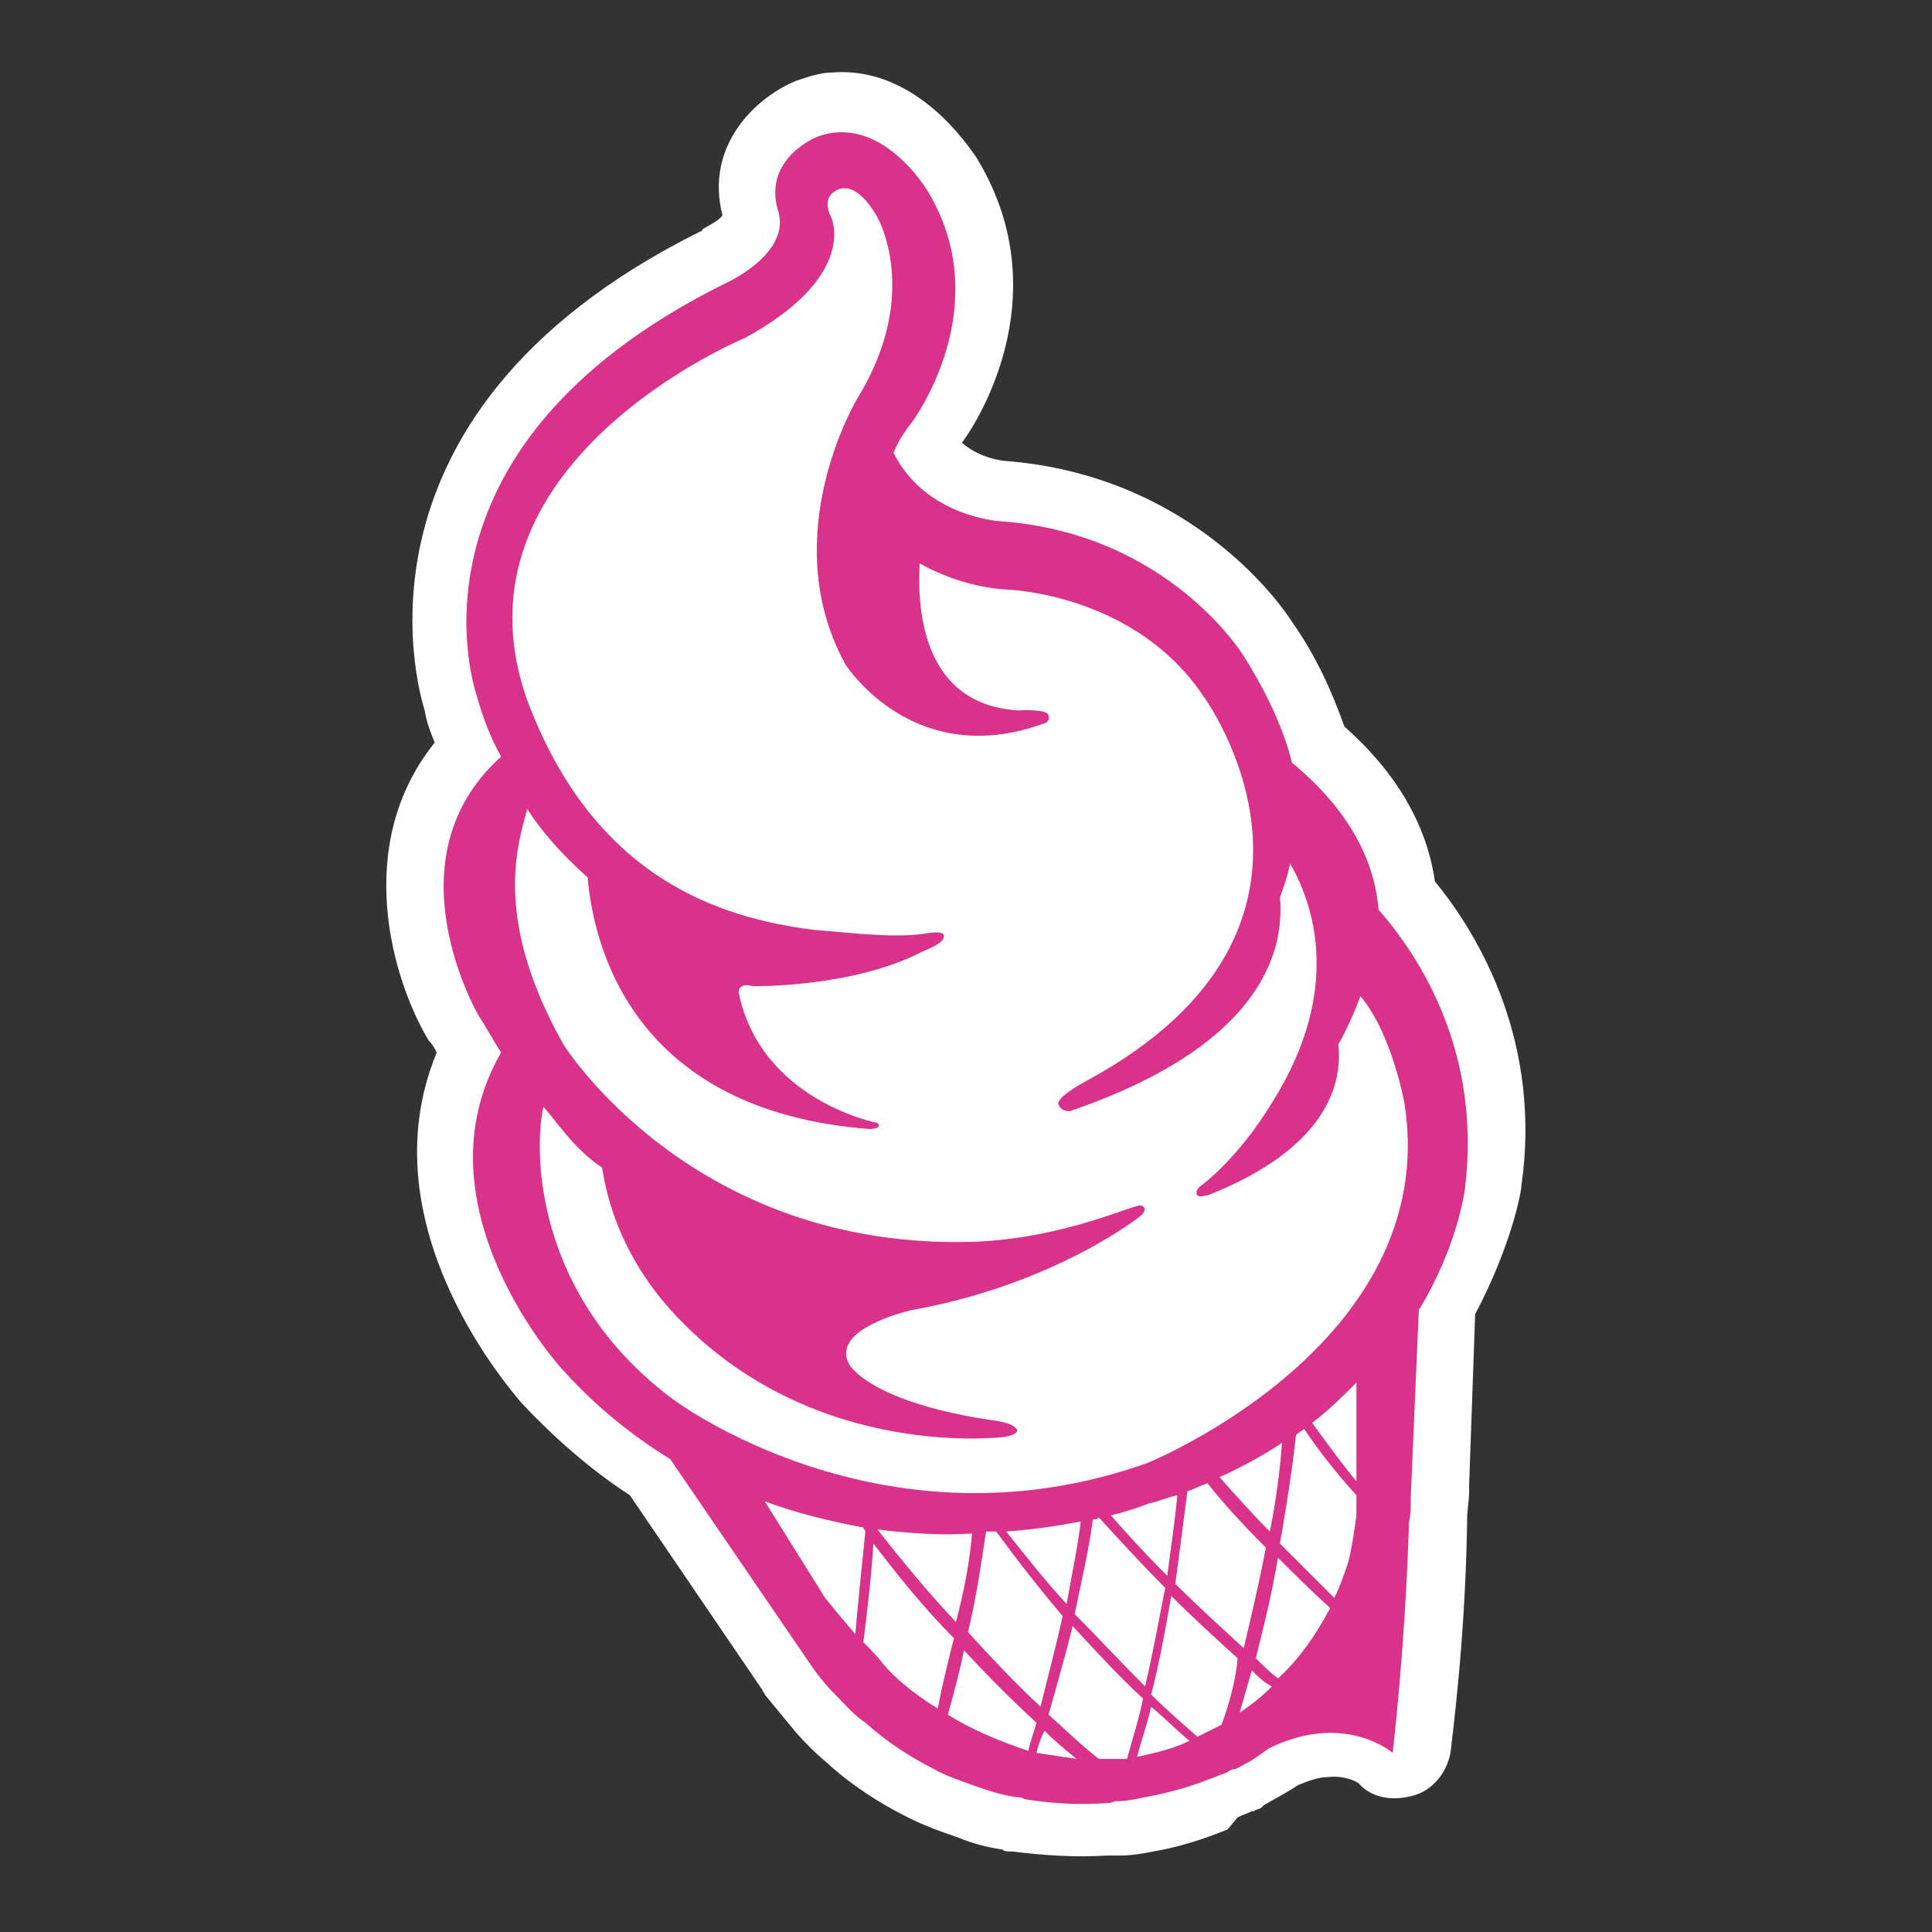
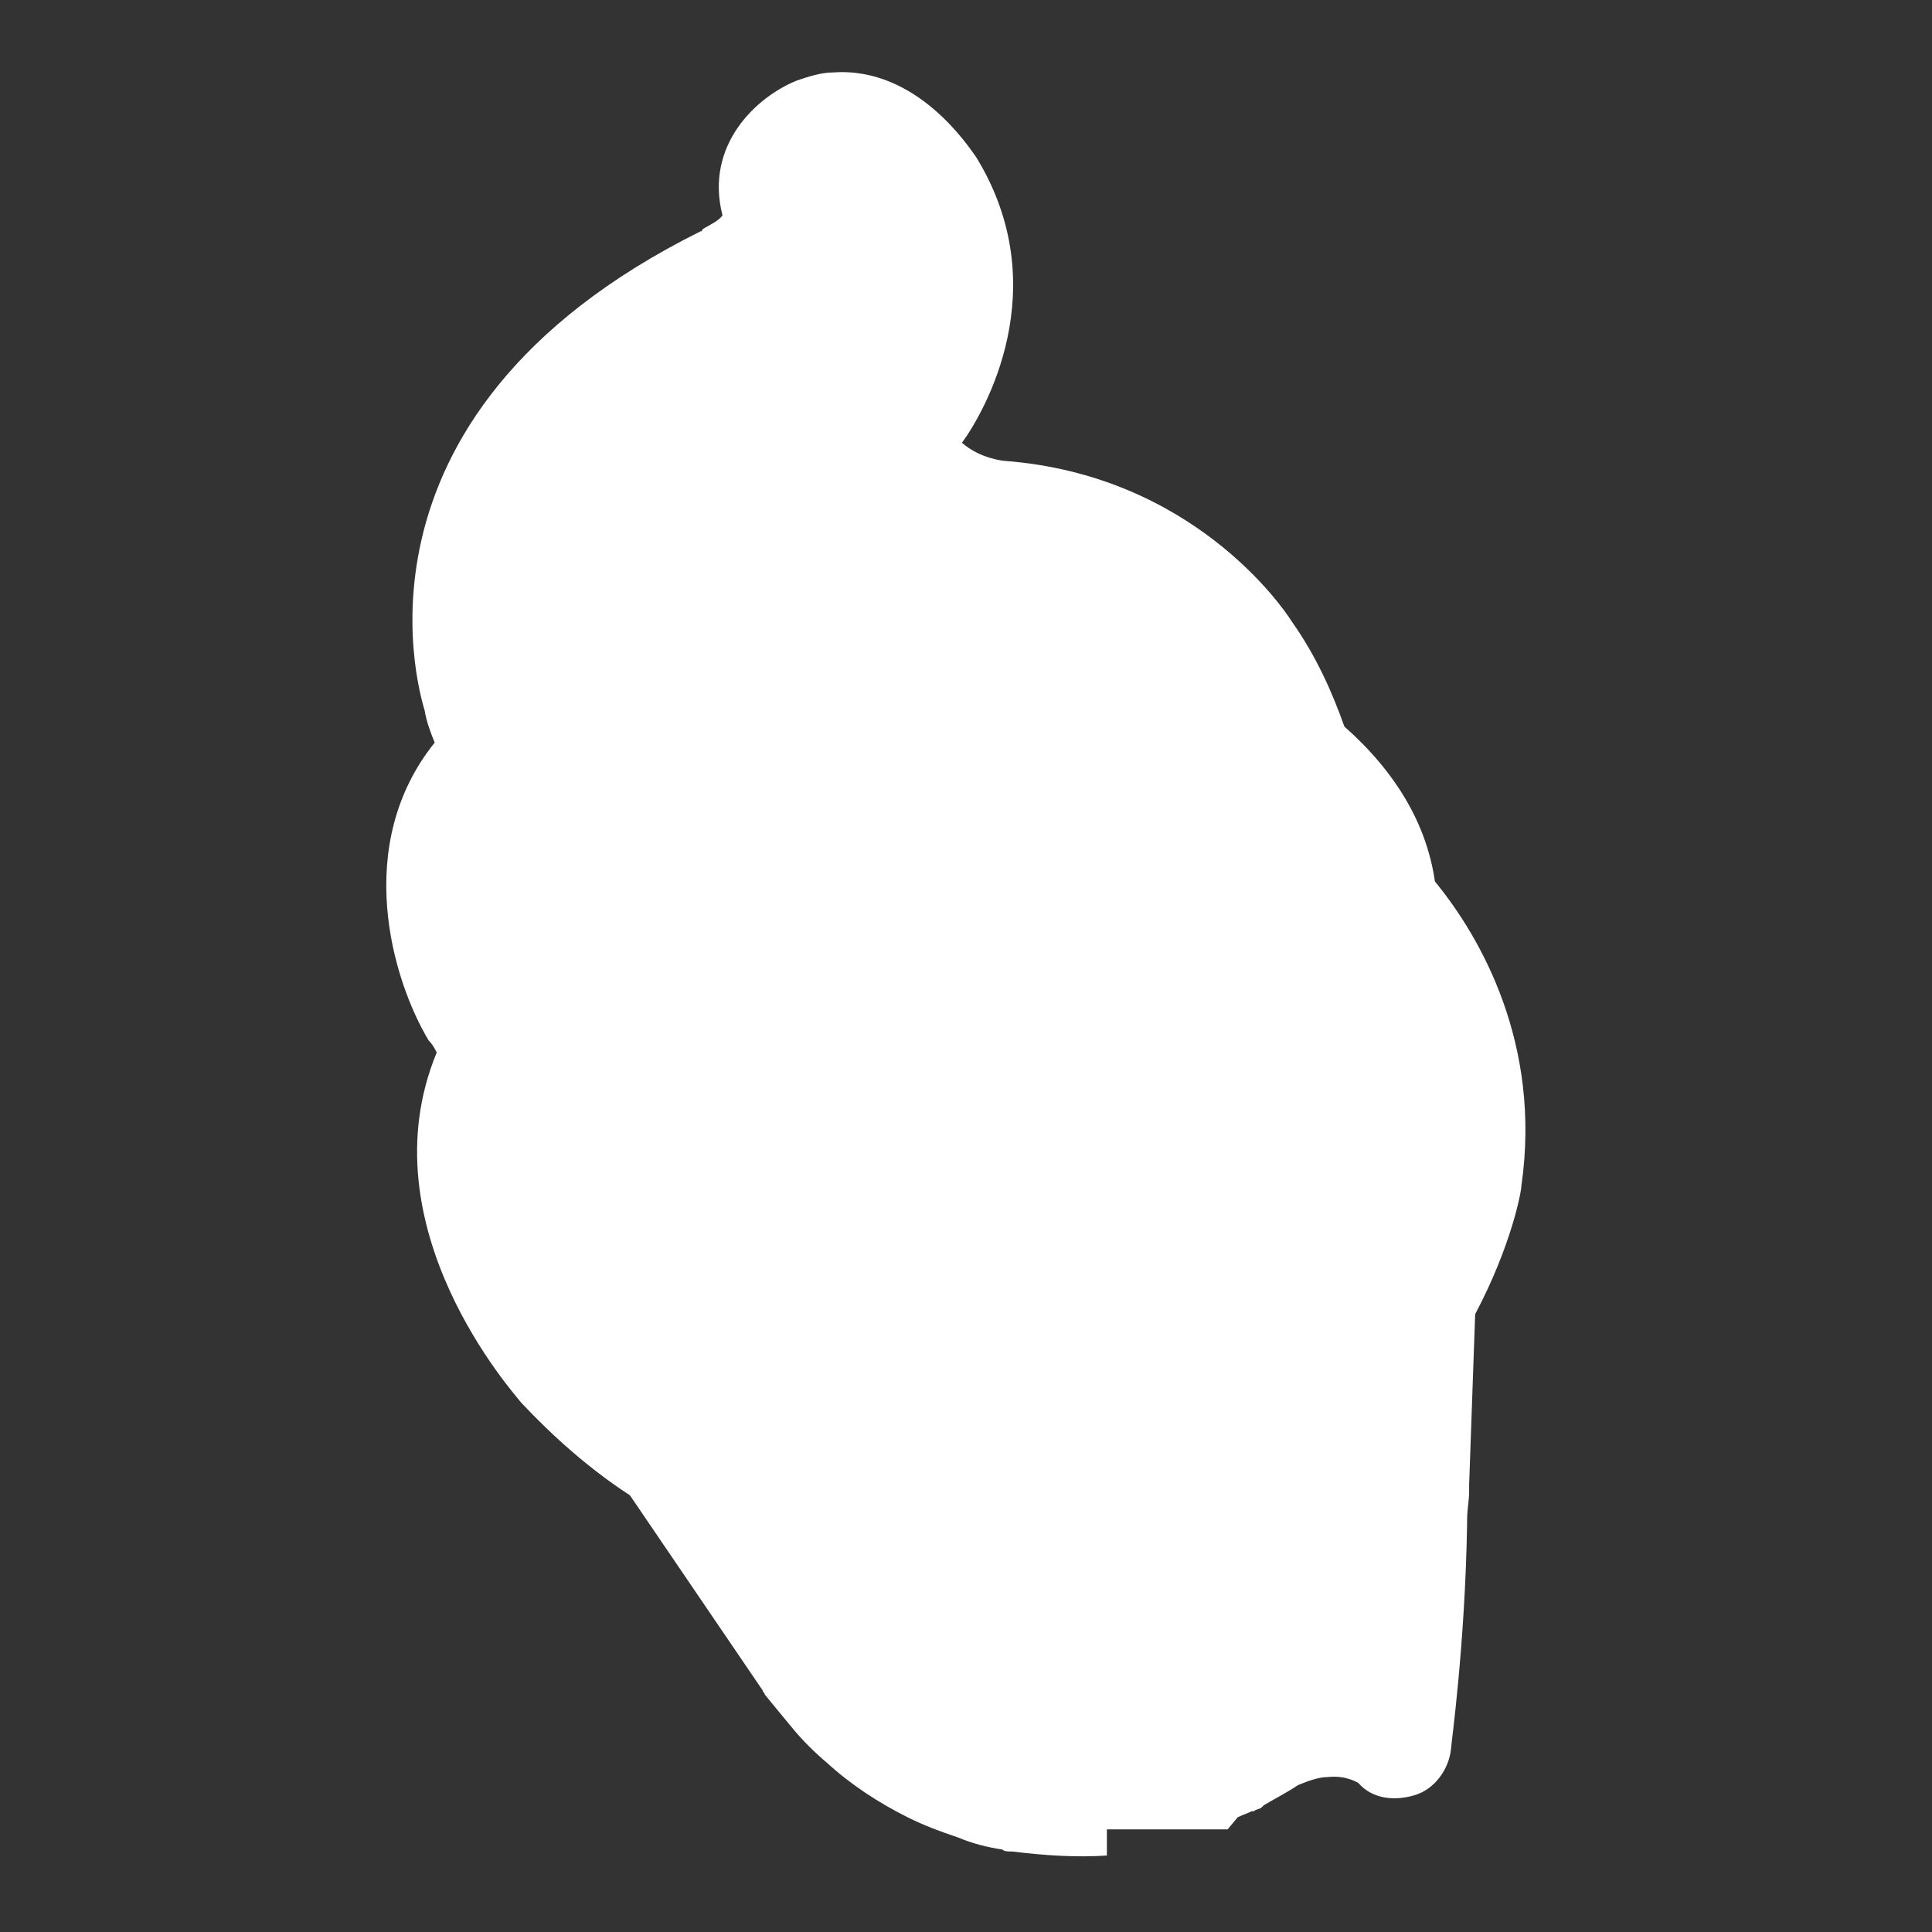
<svg xmlns="http://www.w3.org/2000/svg" data-bbox="19.194 3.584 56.604 88.655" viewBox="0 0 96 96" data-type="color">
  <rect x="0" y="0" width="96" height="96" fill="#333333" stroke="none" />
  <g>
-     <path d="M55 92.2c-1.5.1-3.1 0-4.7-.2h-.1c-.1 0-.3 0-.4-.1-.7-.1-1.5-.3-2.2-.6-.9-.3-1.7-.6-2.5-1-1.4-.7-2.8-1.6-4-2.7-.6-.5-1.2-1.1-1.7-1.7-.5-.6-.9-1.1-1.4-1.7 0-.1-.1-.1-.1-.2l-6.6-9.7c-2-1.3-3.8-2.9-5.4-4.6-.3-.4-7.8-8.7-4.2-17.4-.1-.2-.2-.4-.4-.6-1.8-3-3.8-9.7.3-14.8-.2-.5-.4-1-.5-1.6 0-.1-5-14.5 13.7-23.8 0 0 .1 0 .1-.1.3-.2.8-.4 1-.7-.9-3.5 1.7-5.9 3.7-6.7.6-.2 1.2-.4 1.8-.4 4.2-.3 6.8 3.8 7.1 4.2 4 6.5.4 12.7-.7 14.2.9.8 2.1.9 2.1.9 9.3.7 13.8 7.2 14.3 8 1.2 1.7 2 3.5 2.6 5.2 2.6 2.3 4.1 4.9 4.5 7.7 2.3 2.8 5.3 8.1 4.3 15.1 0 .3-.5 3-2.3 6.4l-.3 8.5v.3c0 .5-.1.9-.1 1.4v.2c-.1 6.1-.8 11-.8 11.2-.1 1-.8 2-1.8 2.3-1 .3-2.1.2-2.8-.6 0 0-.6-.4-1.5-.3-.5 0-1 .2-1.5.4-.6.4-1.2.7-1.7 1l-.1.1c-.1.1-.3.1-.4.2h-.1c-.2.1-.5.2-.7.3l-.5.6c-1.2.5-2.5.9-3.7 1.1-.5.1-1.1.2-1.6.2H55z" fill="#ffffff" data-color="1" />
-     <path d="M68.5 45.2c-.2-2.4-1.4-4.9-4.3-7.3-.4-1.6-1.2-3.4-2.4-5.3 0 0-3.7-6.1-12.1-6.7 0 0-3.7-.2-5.3-3.4.2-.5.5-1 .9-1.5 0 0 4.3-5.7.8-11.5 0 0-2.3-3.9-5.5-2.7 0 0-2.8 1.1-1.9 3.8.5 2.1-2.7 3.5-2.7 3.5-16.7 8.3-12.3 20.5-12.3 20.5.3 1.1.7 2.1 1.2 3-5.7 5.1-1.1 12.9-1.1 12.9.4.6.7 1.2 1.1 1.8-4.4 7.6 3 15.7 3 15.7 1.7 1.9 3.6 3.4 5.4 4.5l6.9 10.1c.4.6.8 1.1 1.3 1.6s.9 1 1.5 1.4c1 .9 2.2 1.7 3.4 2.3.7.4 1.4.6 2.2.9.6.2 1.2.4 1.9.5.1 0 .3 0 .4.1 1.3.2 2.6.3 4 .2.2 0 .3 0 .5-.1h.1c.5 0 .9-.1 1.4-.2 1.1-.2 2.2-.5 3.2-.9.3-.1.5-.2.8-.3.2-.1.3-.2.5-.2.6-.3 1.1-.6 1.6-1 3.8-1.9 6.2.2 6.2.2s.6-5 .8-11.1v-.3c.1-.4.1-.8.1-1.3l.4-9.3c2-3.3 2.3-6.1 2.3-6.1.8-6.7-2.2-11.4-4.3-13.8zm-26 36c-.6-.7-1.1-1.3-1.5-1.8l-3-4.8c1.6.6 3.3 1 4.9 1.3 0 .1.1.1.1.2-.2 1.9-.4 3.9-.5 5.1zm1.4 1.5c-.3-.4-.7-.8-1-1.1.2-1.6.4-3.3.5-4.9 1.3 1.7 2.6 3.3 4 4.7-.3 1.2-.6 2.4-.8 3.5-1.3-.8-2.2-1.6-2.7-2.2zm23.5-8.4v1c-.1.7-.2 1.5-.4 2.3-.2.6-.4 1.2-.7 1.8l-2.7-2.7c.3-1.7.6-3.6.8-5.4.1-.1.3-.2.4-.3.8 1.2 1.7 2.3 2.6 3.3zm-2.2-3.6c.8-.6 1.5-1.3 2.2-2v4.9c-.6-.7-1.4-1.8-2.2-2.9zm.9 9.2c-.7 1.3-1.5 2.5-2.6 3.5-.4-.3-.8-.7-1.1-1 .4-1.6.8-3.2 1.1-5 .8.8 1.7 1.7 2.6 2.5zm-3-3.8c-.9-.9-1.7-1.8-2.5-2.7 1.1-.5 2.2-1.1 3.1-1.7-.1 1.4-.3 2.9-.6 4.4zm-.2.8c-.3 1.6-.7 3.3-1.1 5-1.3-1.2-2.4-2.2-3.4-3.2.2-1.5.4-3 .6-4.6.3-.1.7-.3 1-.4.7.9 1.7 2 2.9 3.2zM58 78.3c-1.2-1.2-2.1-2.2-2.8-3 1.2-.3 1.9-.6 1.9-.6.5-.1.9-.3 1.4-.4-.1 1.1-.3 2.5-.5 4zm-.1.6c-.3 1.5-.6 3.2-1 4.9-1.3-1.3-2.4-2.5-3.5-3.6.3-1.5.7-3.1.9-4.7.1 0 .2 0 .3-.1 1.1 1.2 2.2 2.4 3.3 3.5zm-4.9.8c-1.2-1.3-2.2-2.6-3-3.6 1.4-.1 2.7-.3 3.7-.5-.1 1-.4 2.4-.7 4.1zm-.2.6c-.3 1.4-.7 2.9-1.1 4.5-1.3-1.2-2.5-2.5-3.6-3.7.5-2.1.7-3.8.9-5h.5c1.1 1.5 2.2 2.9 3.3 4.2zm-5.3.3C46 79 44.7 77.4 43.6 76c1.7.2 3.2.3 4.7.2-.1 1.3-.4 2.9-.8 4.4zm-.4 4.6c.3-1.1.6-2.2.8-3.2 1.2 1.3 2.4 2.5 3.6 3.6-.1.4-.3.9-.4 1.4-1.5-.5-2.9-1.1-4-1.8zm4.4 1.9c.1-.4.2-.7.4-1.1.5.5 1.1 1 1.6 1.4-.7-.1-1.3-.2-2-.3zm4 .3h-.9c-.9-.7-1.7-1.5-2.5-2.2.4-1.4.8-2.8 1.2-4.4 1.2 1.3 2.3 2.5 3.5 3.6-.2 1-.5 1.9-.8 3h-.5zm1-.1c.2-.8.5-1.6.7-2.5.7.6 1.3 1.2 1.9 1.7-.8.4-1.7.6-2.6.8zm4.2-1.6-1.2.6c-.8-.7-1.6-1.4-2.3-2.1.4-1.5.7-3.2 1-4.9 1.1 1.1 2.3 2.2 3.3 3.1-.1 1.1-.4 2.2-.8 3.3zm1.5-2.7c.3.3.6.6 1 .8-.5.5-1 .9-1.6 1.3l.6-2.1zM57 72.7c-13.2 4.7-23.6-3.2-23.6-3.2-6.8-5.1-6.9-12.2-6.4-14.5.5.5 1.5 2.1 2.9 3 .1.1.3 4 4 7.7 6.8 6.9 16 5.7 16 5.7.6-.1.8-.3.5-.5-.2-.2-.9-.3-.9-.3-6.3-.9-7.3-2.8-7.3-2.8-1-1.8 3.1-2.7 3.1-2.7 7.2-1.3 11.4-4.7 11.4-4.7.4-.4 0-.5 0-.5-.3-.1-3.7 1.6-8.2 1.8-14.1.5-20.5-9.8-20.5-9.8-3.5-6.2-2.3-9.9-1.8-11.7.9 1.4 2 2.5 3 3.4.3 3.5 2.3 11.6 14 12.5 0 0 .7 0 .4-.3 0 0-5.8-1.1-6.9-6.5 0 0 0-.5.7-.3 0 0 4.9.1 8.4-1.7.7-.3 1.1-.5 1.1-.8 0 0 .1-.3-1-.1-1.5.2-3.1 0-5.5-.2-4.7-.6-10.9-2.6-14.2-11.4C22 23 37 16.8 37 16.8c5.7-3.1 4.3-6 4.3-6-.5-1 .2-1.3.2-1.3s.9-.8 2.1 1.3c0 0 2.2 3.8-1 9 0 0-4.1 6.8-.6 13.2 0 0 3.4 5.4 10 2.9 0 0 .2-.2.1-.3.1-.4-1.5-.3-1.5-.3-5-.3-5-5.5-4.9-7.3 1.1.6 2.6 1.2 4.4 1.3 0 0 6.3.2 9.7 5.3 0 0 8.4 11.4-5.8 19.1-1.1.6-1.5 1-1.4 1.2.2.4.6.3.6.3 9.9-3.4 10.6-8.3 10.4-10.6.2-.6.4-1.1.5-1.7 1.1 1.9 2.7 6.2-.9 11.9-1.7 2.8-3.5 4.1-3.5 4.1-.4.3-.2.5-.2.5.2.1.3 0 .5 0 6.1-2.4 6.7-5.7 6.5-7.5.4-.7.8-1.6 1.1-2.4 1.6 1.9 2.2 5.4 2.2 5.4C71.6 66.8 57 72.7 57 72.7z" fill="#d8328a" data-color="2" />
+     <path d="M55 92.2c-1.5.1-3.1 0-4.7-.2h-.1c-.1 0-.3 0-.4-.1-.7-.1-1.5-.3-2.2-.6-.9-.3-1.7-.6-2.5-1-1.4-.7-2.8-1.6-4-2.7-.6-.5-1.2-1.1-1.7-1.7-.5-.6-.9-1.1-1.4-1.7 0-.1-.1-.1-.1-.2l-6.6-9.7c-2-1.3-3.8-2.9-5.4-4.6-.3-.4-7.8-8.7-4.2-17.4-.1-.2-.2-.4-.4-.6-1.8-3-3.8-9.7.3-14.8-.2-.5-.4-1-.5-1.6 0-.1-5-14.5 13.7-23.8 0 0 .1 0 .1-.1.3-.2.8-.4 1-.7-.9-3.5 1.7-5.9 3.7-6.7.6-.2 1.2-.4 1.8-.4 4.2-.3 6.8 3.8 7.1 4.2 4 6.5.4 12.7-.7 14.2.9.8 2.1.9 2.1.9 9.3.7 13.8 7.2 14.3 8 1.2 1.7 2 3.5 2.6 5.2 2.6 2.3 4.1 4.9 4.5 7.7 2.3 2.8 5.3 8.1 4.3 15.1 0 .3-.5 3-2.3 6.4l-.3 8.5v.3c0 .5-.1.9-.1 1.4v.2c-.1 6.1-.8 11-.8 11.2-.1 1-.8 2-1.8 2.3-1 .3-2.1.2-2.8-.6 0 0-.6-.4-1.5-.3-.5 0-1 .2-1.5.4-.6.4-1.2.7-1.7 1l-.1.1c-.1.1-.3.1-.4.2h-.1c-.2.1-.5.2-.7.3l-.5.6H55z" fill="#ffffff" data-color="1" />
  </g>
</svg>